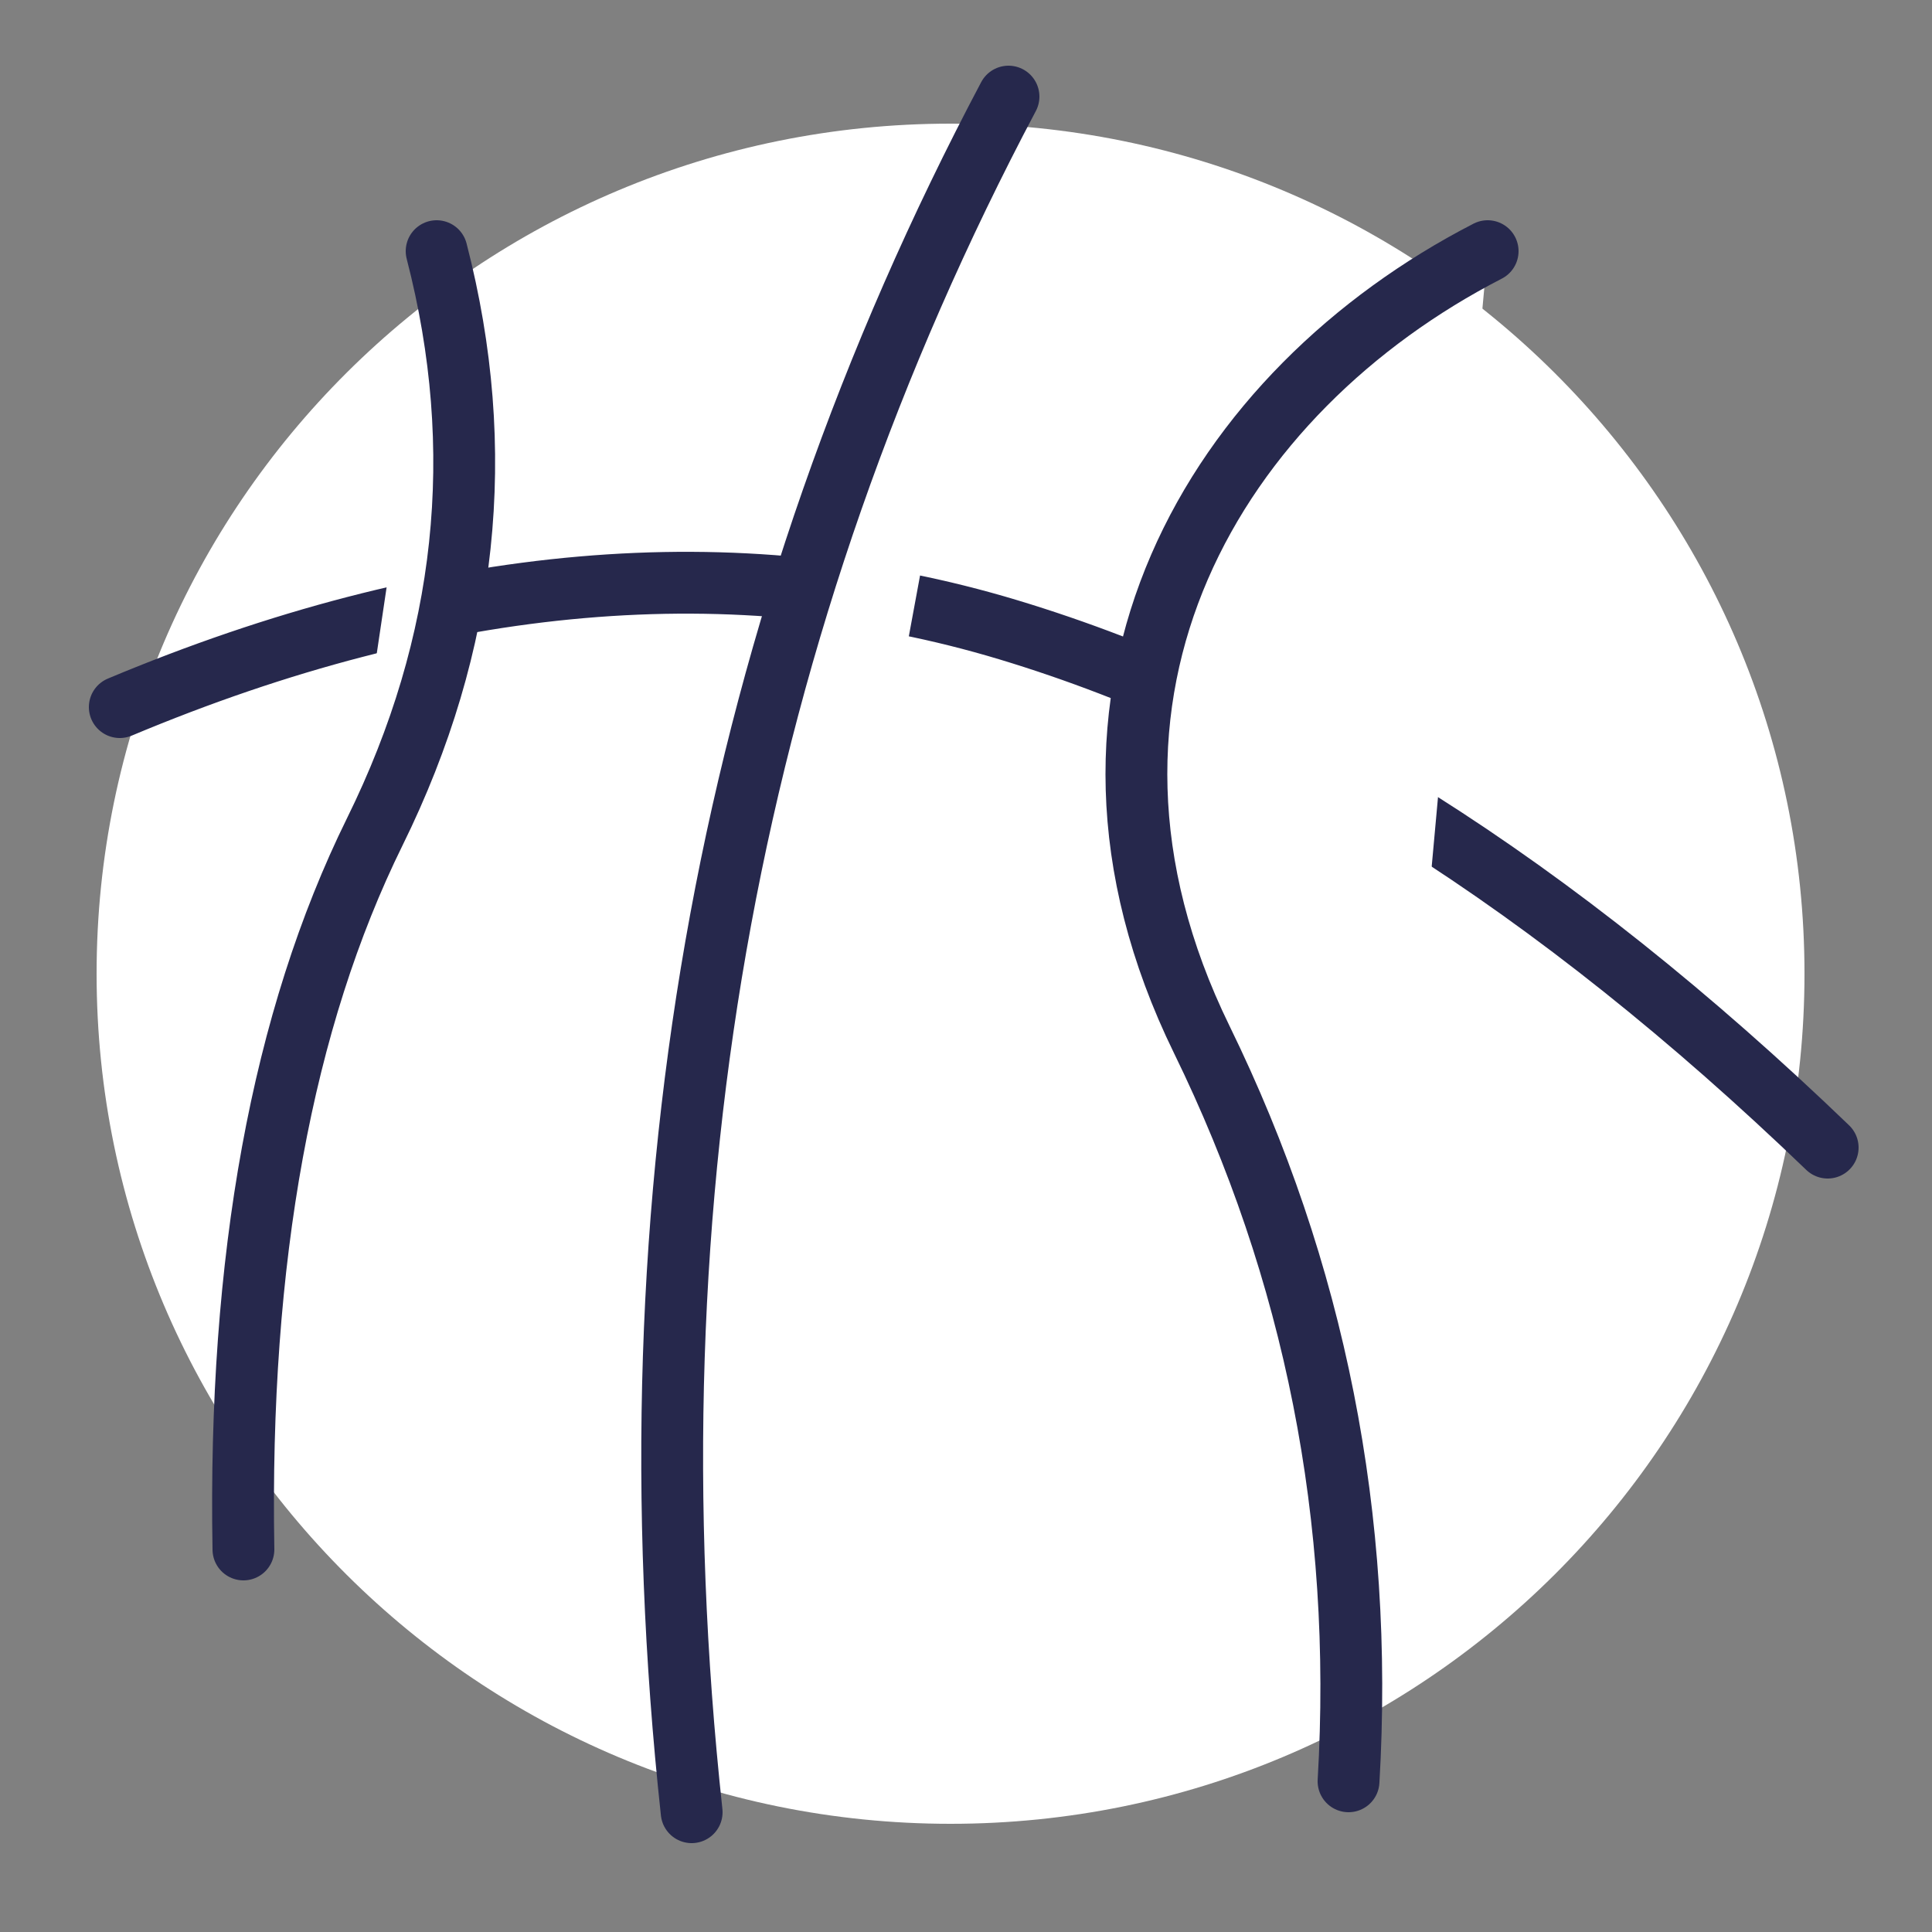
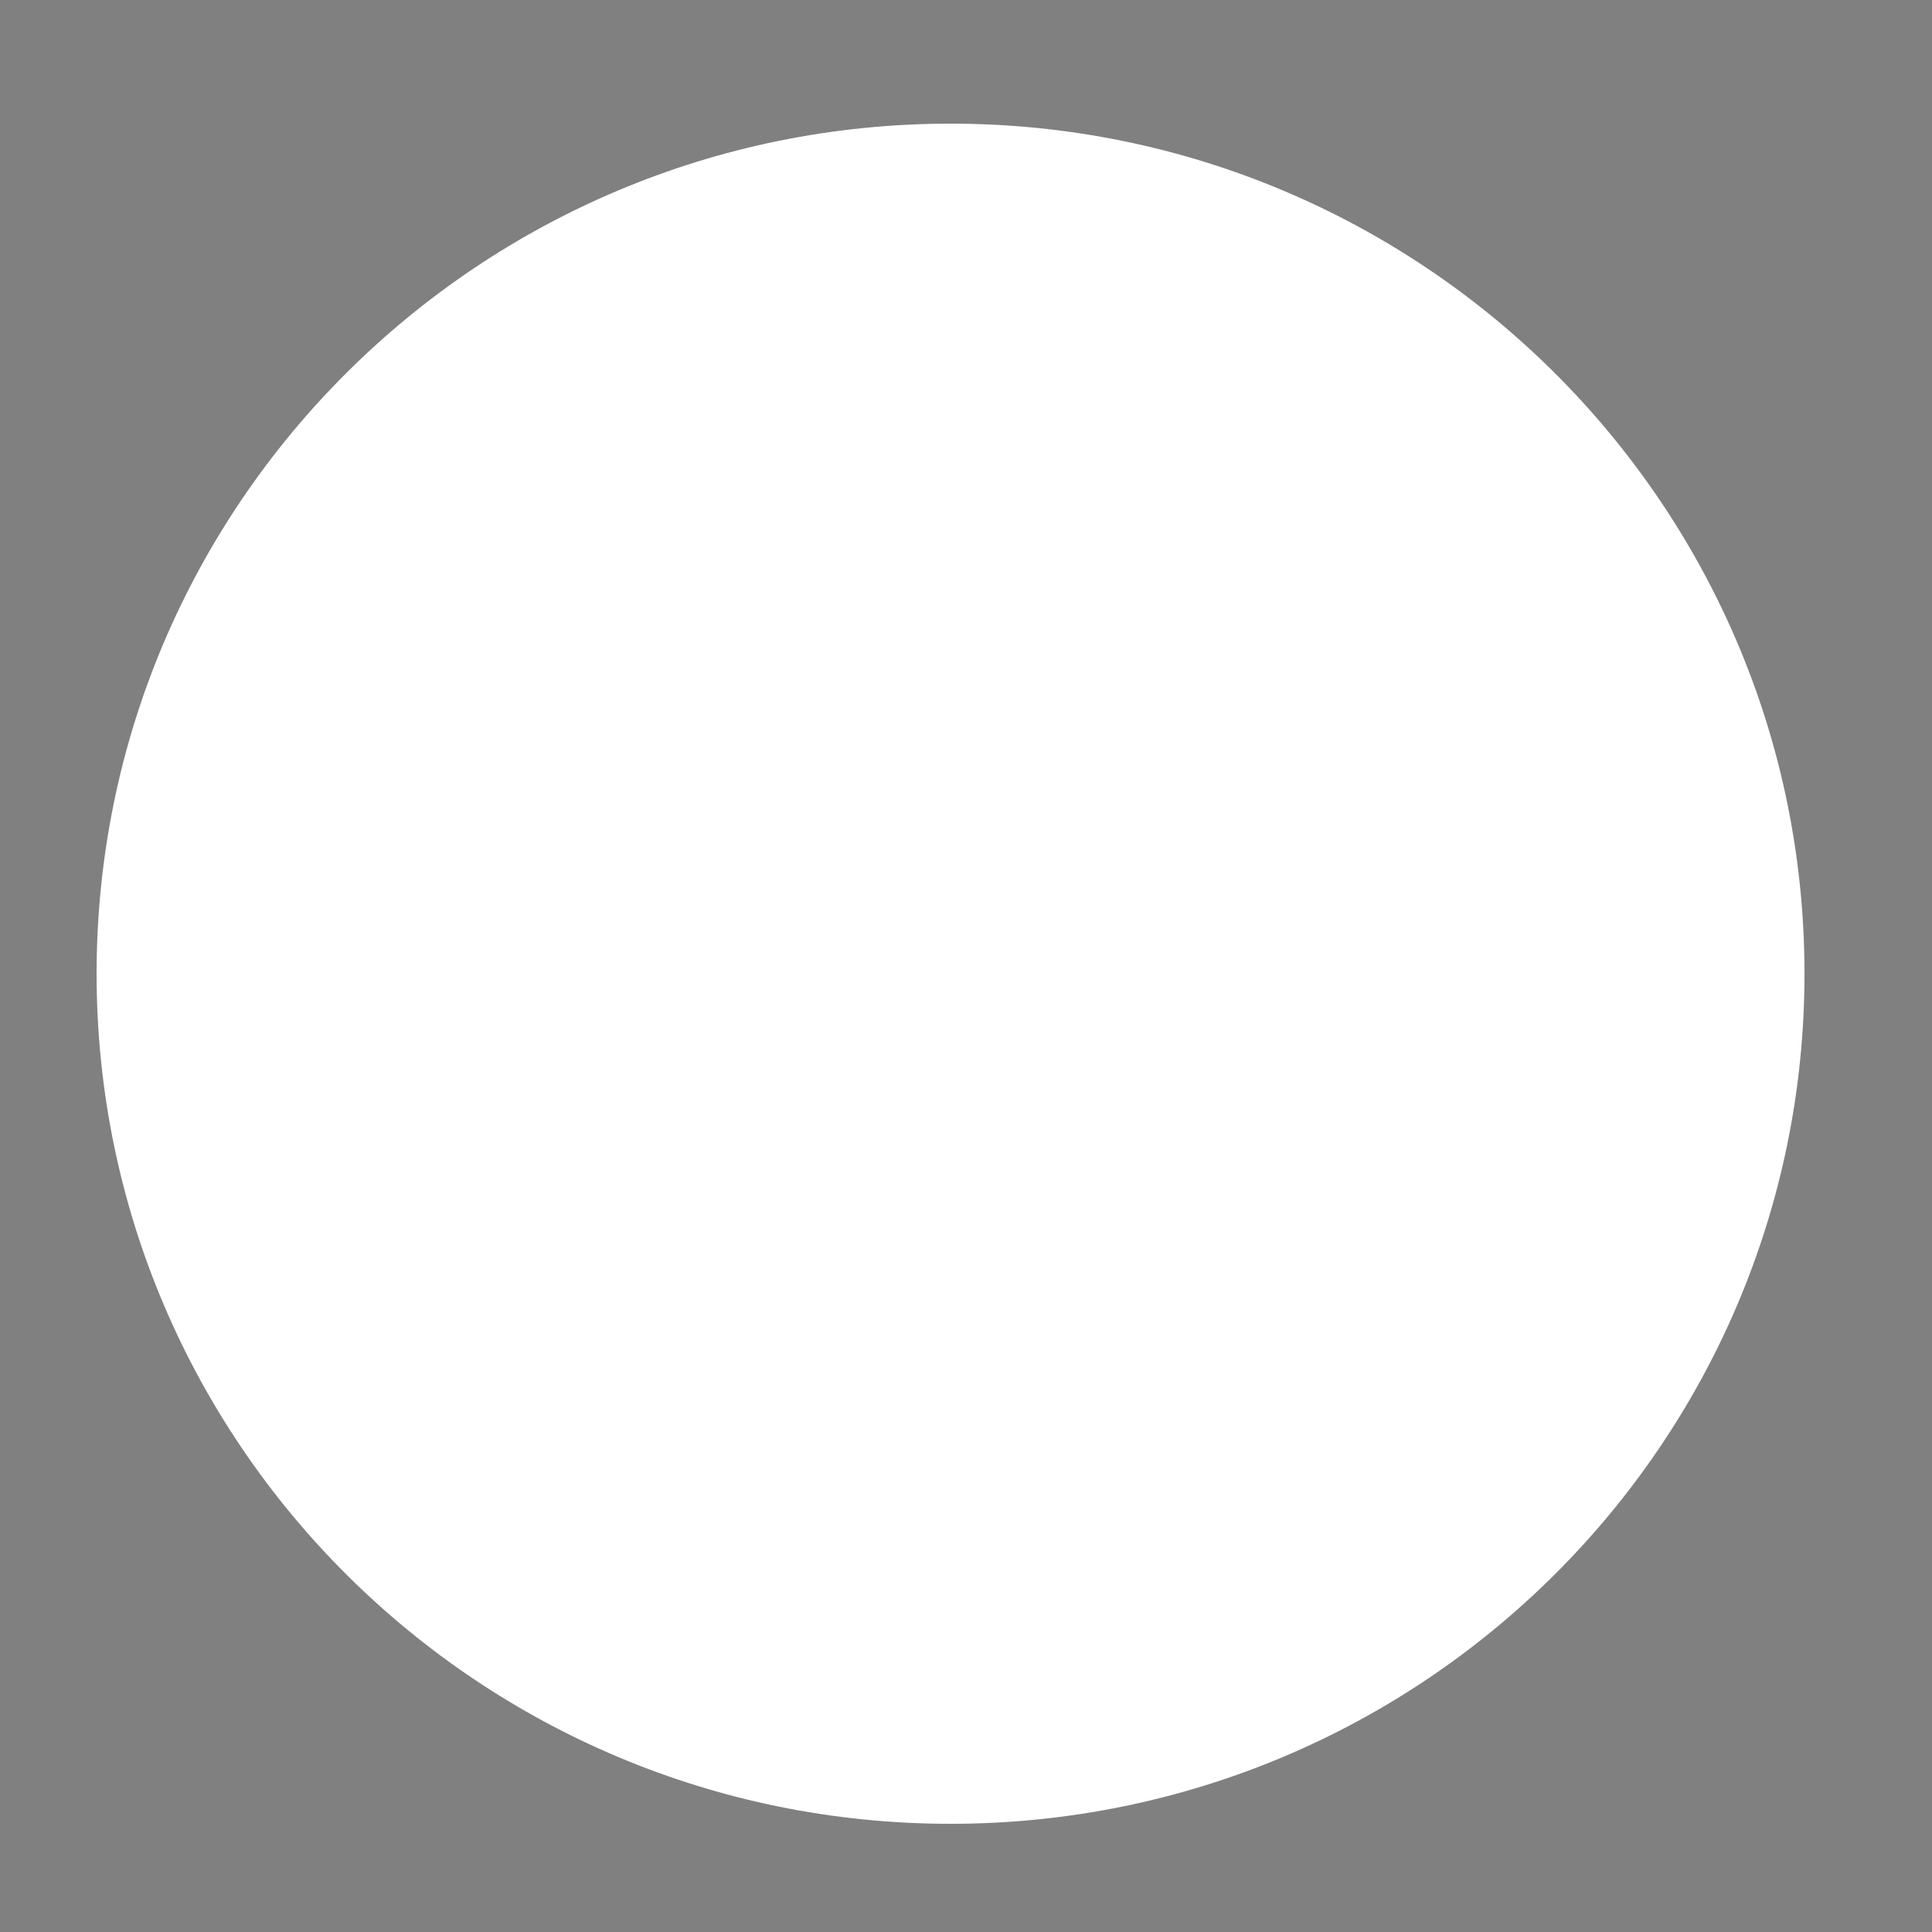
<svg xmlns="http://www.w3.org/2000/svg" width="20" height="20" xml:space="preserve" overflow="hidden">
  <rect width="100%" height="100%" fill="#808080" stroke="none" />
  <g transform="translate(-630 -350)">
    <path d="M648.68 360.08C648.68 364.94 644.722 368.88 639.84 368.88 634.958 368.88 631 364.94 631 360.08 631 355.22 634.958 351.28 639.84 351.28 644.722 351.28 648.68 355.22 648.68 360.08Z" fill="#FFFFFF" fill-rule="evenodd" />
-     <path d="M631.24 357.32C634.547 355.933 637.613 355.667 640.44 356.52 643.267 357.373 646.093 359.16 648.92 361.88" stroke="#26284C" stroke-width="0.64" stroke-linecap="round" stroke-linejoin="round" fill="#FFFFFF" fill-rule="evenodd" />
-     <path d="M643.96 368.44C644.12 365.72 643.613 363.16 642.44 360.76 640.68 357.16 642.6 354.04 645.4 352.6M637.16 368.76C636.467 362.36 637.56 356.44 640.44 351M632.52 366.04C632.467 363.035 632.92 360.558 633.88 358.61 634.84 356.663 635.053 354.66 634.52 352.6" stroke="#26284C" stroke-width="0.64" stroke-linecap="round" stroke-linejoin="round" fill="#FFFFFF" fill-rule="evenodd" />
  </g>
</svg>